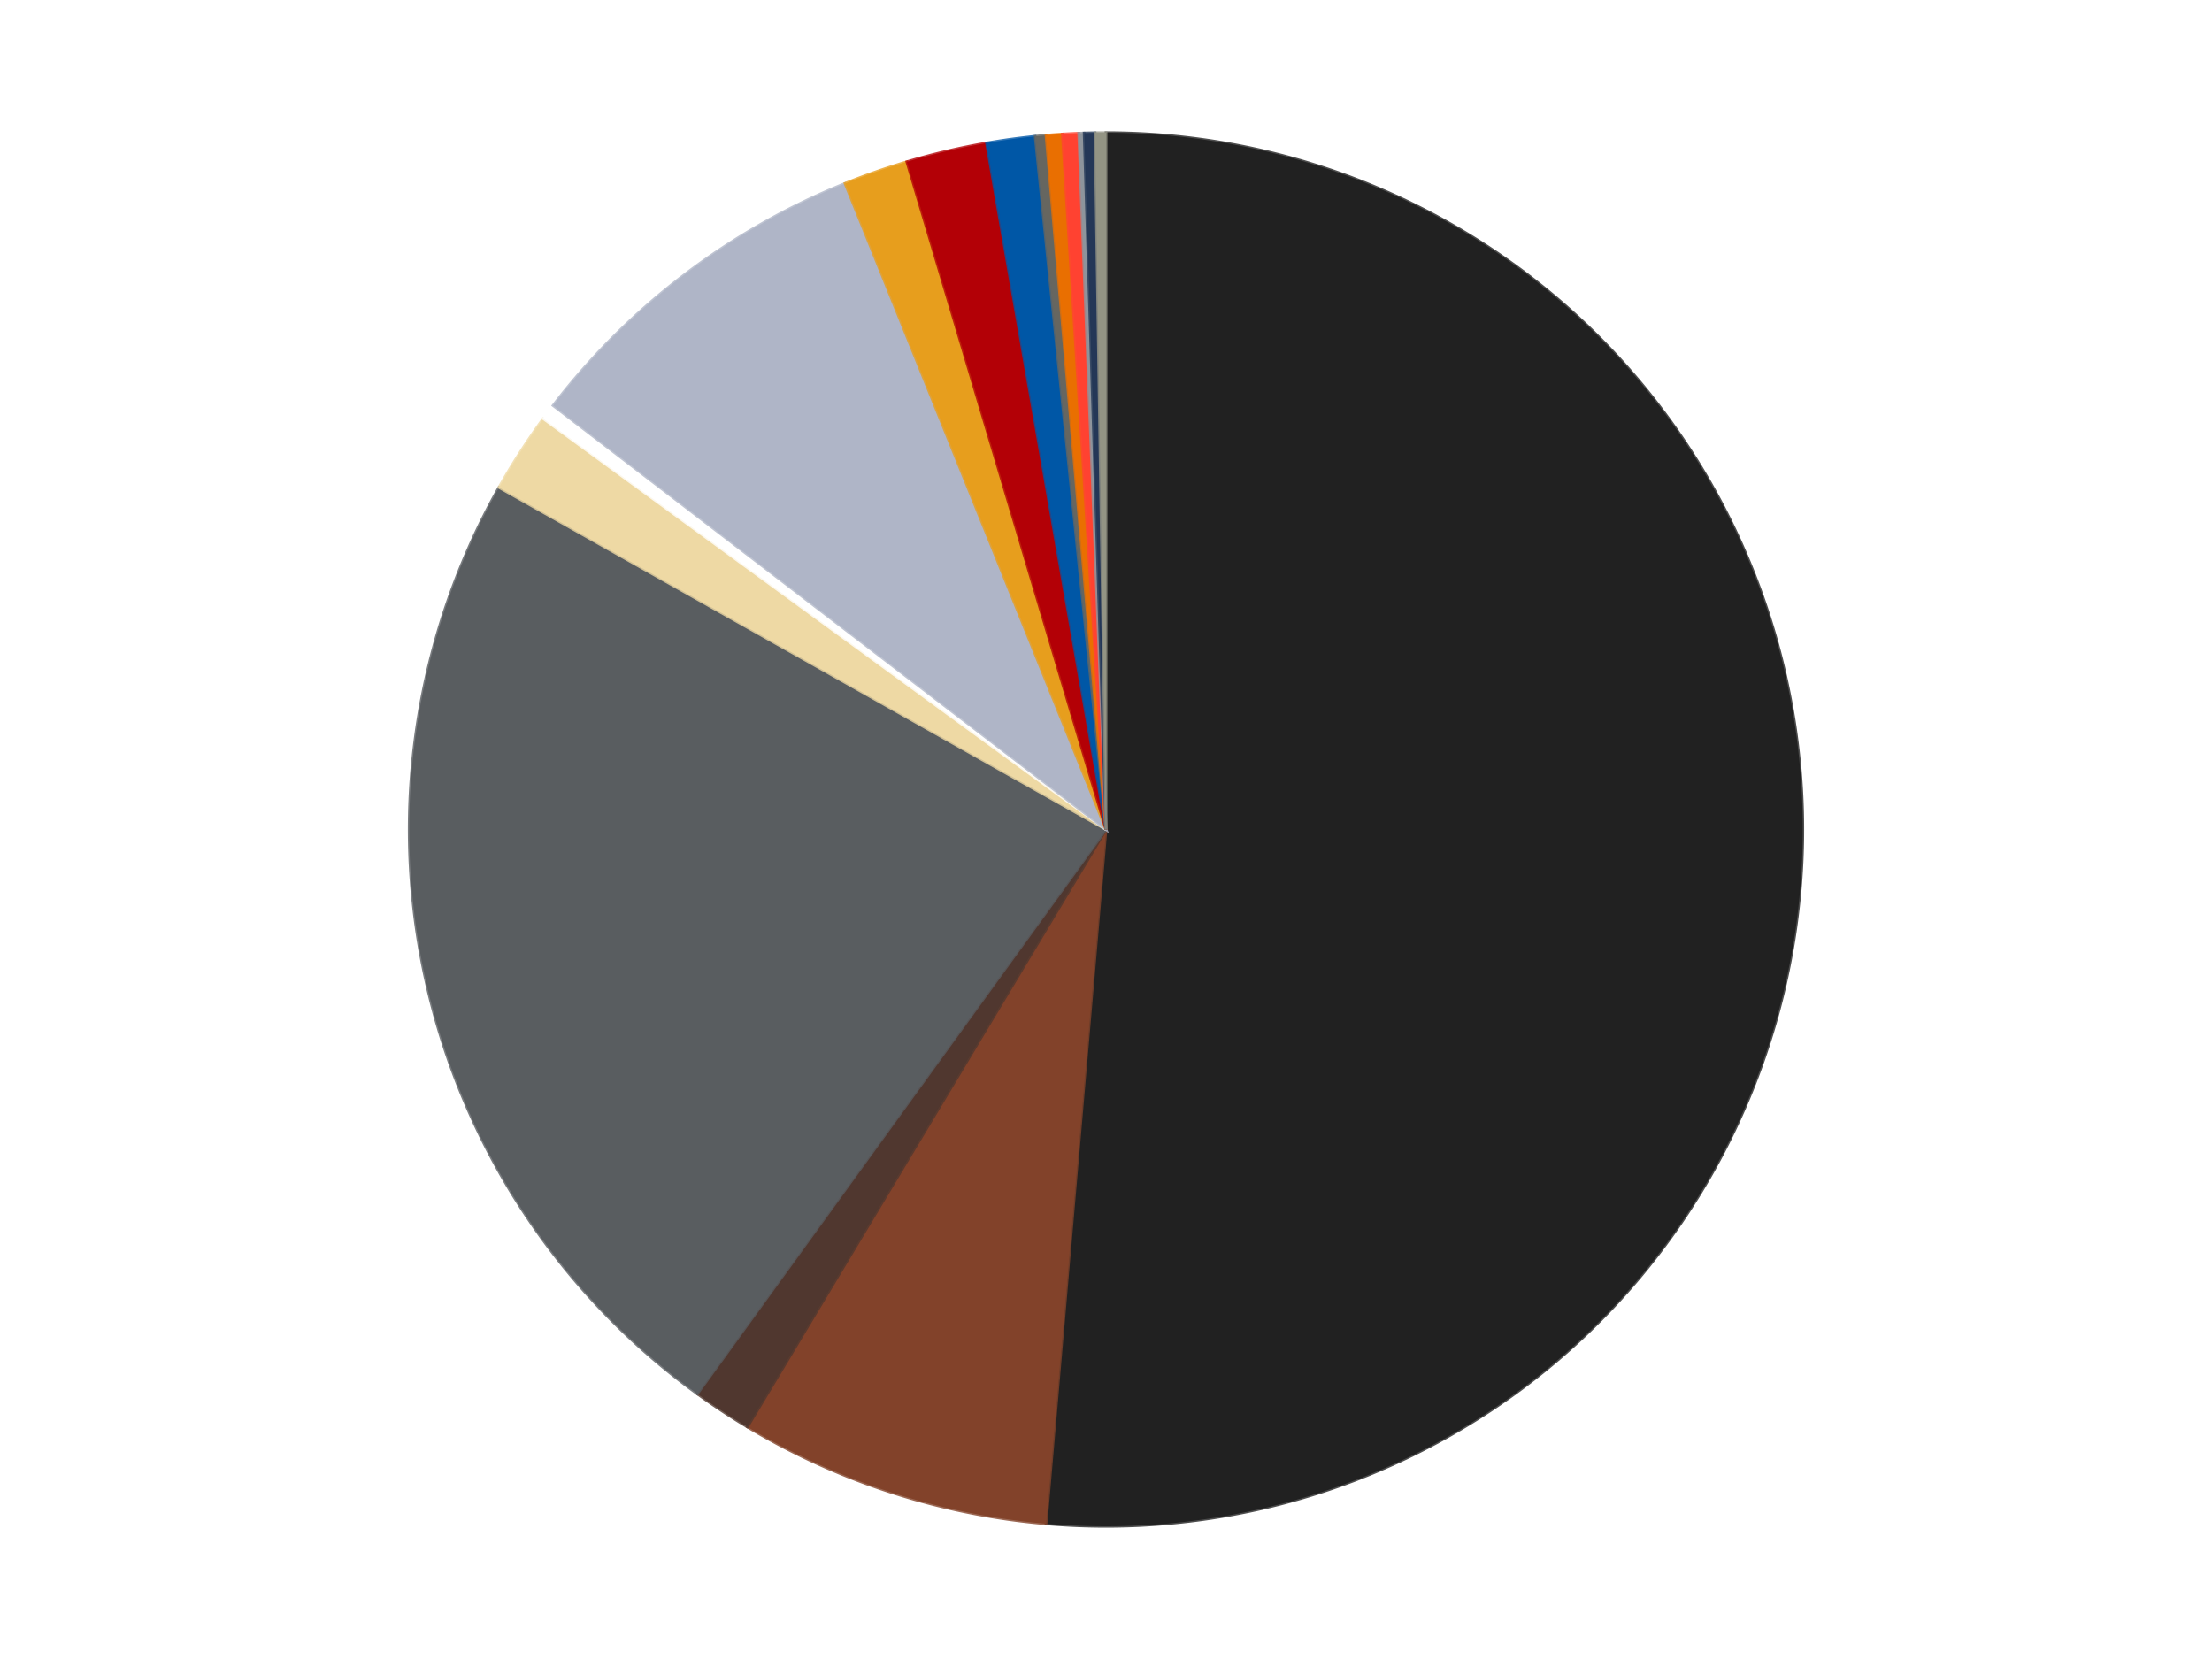
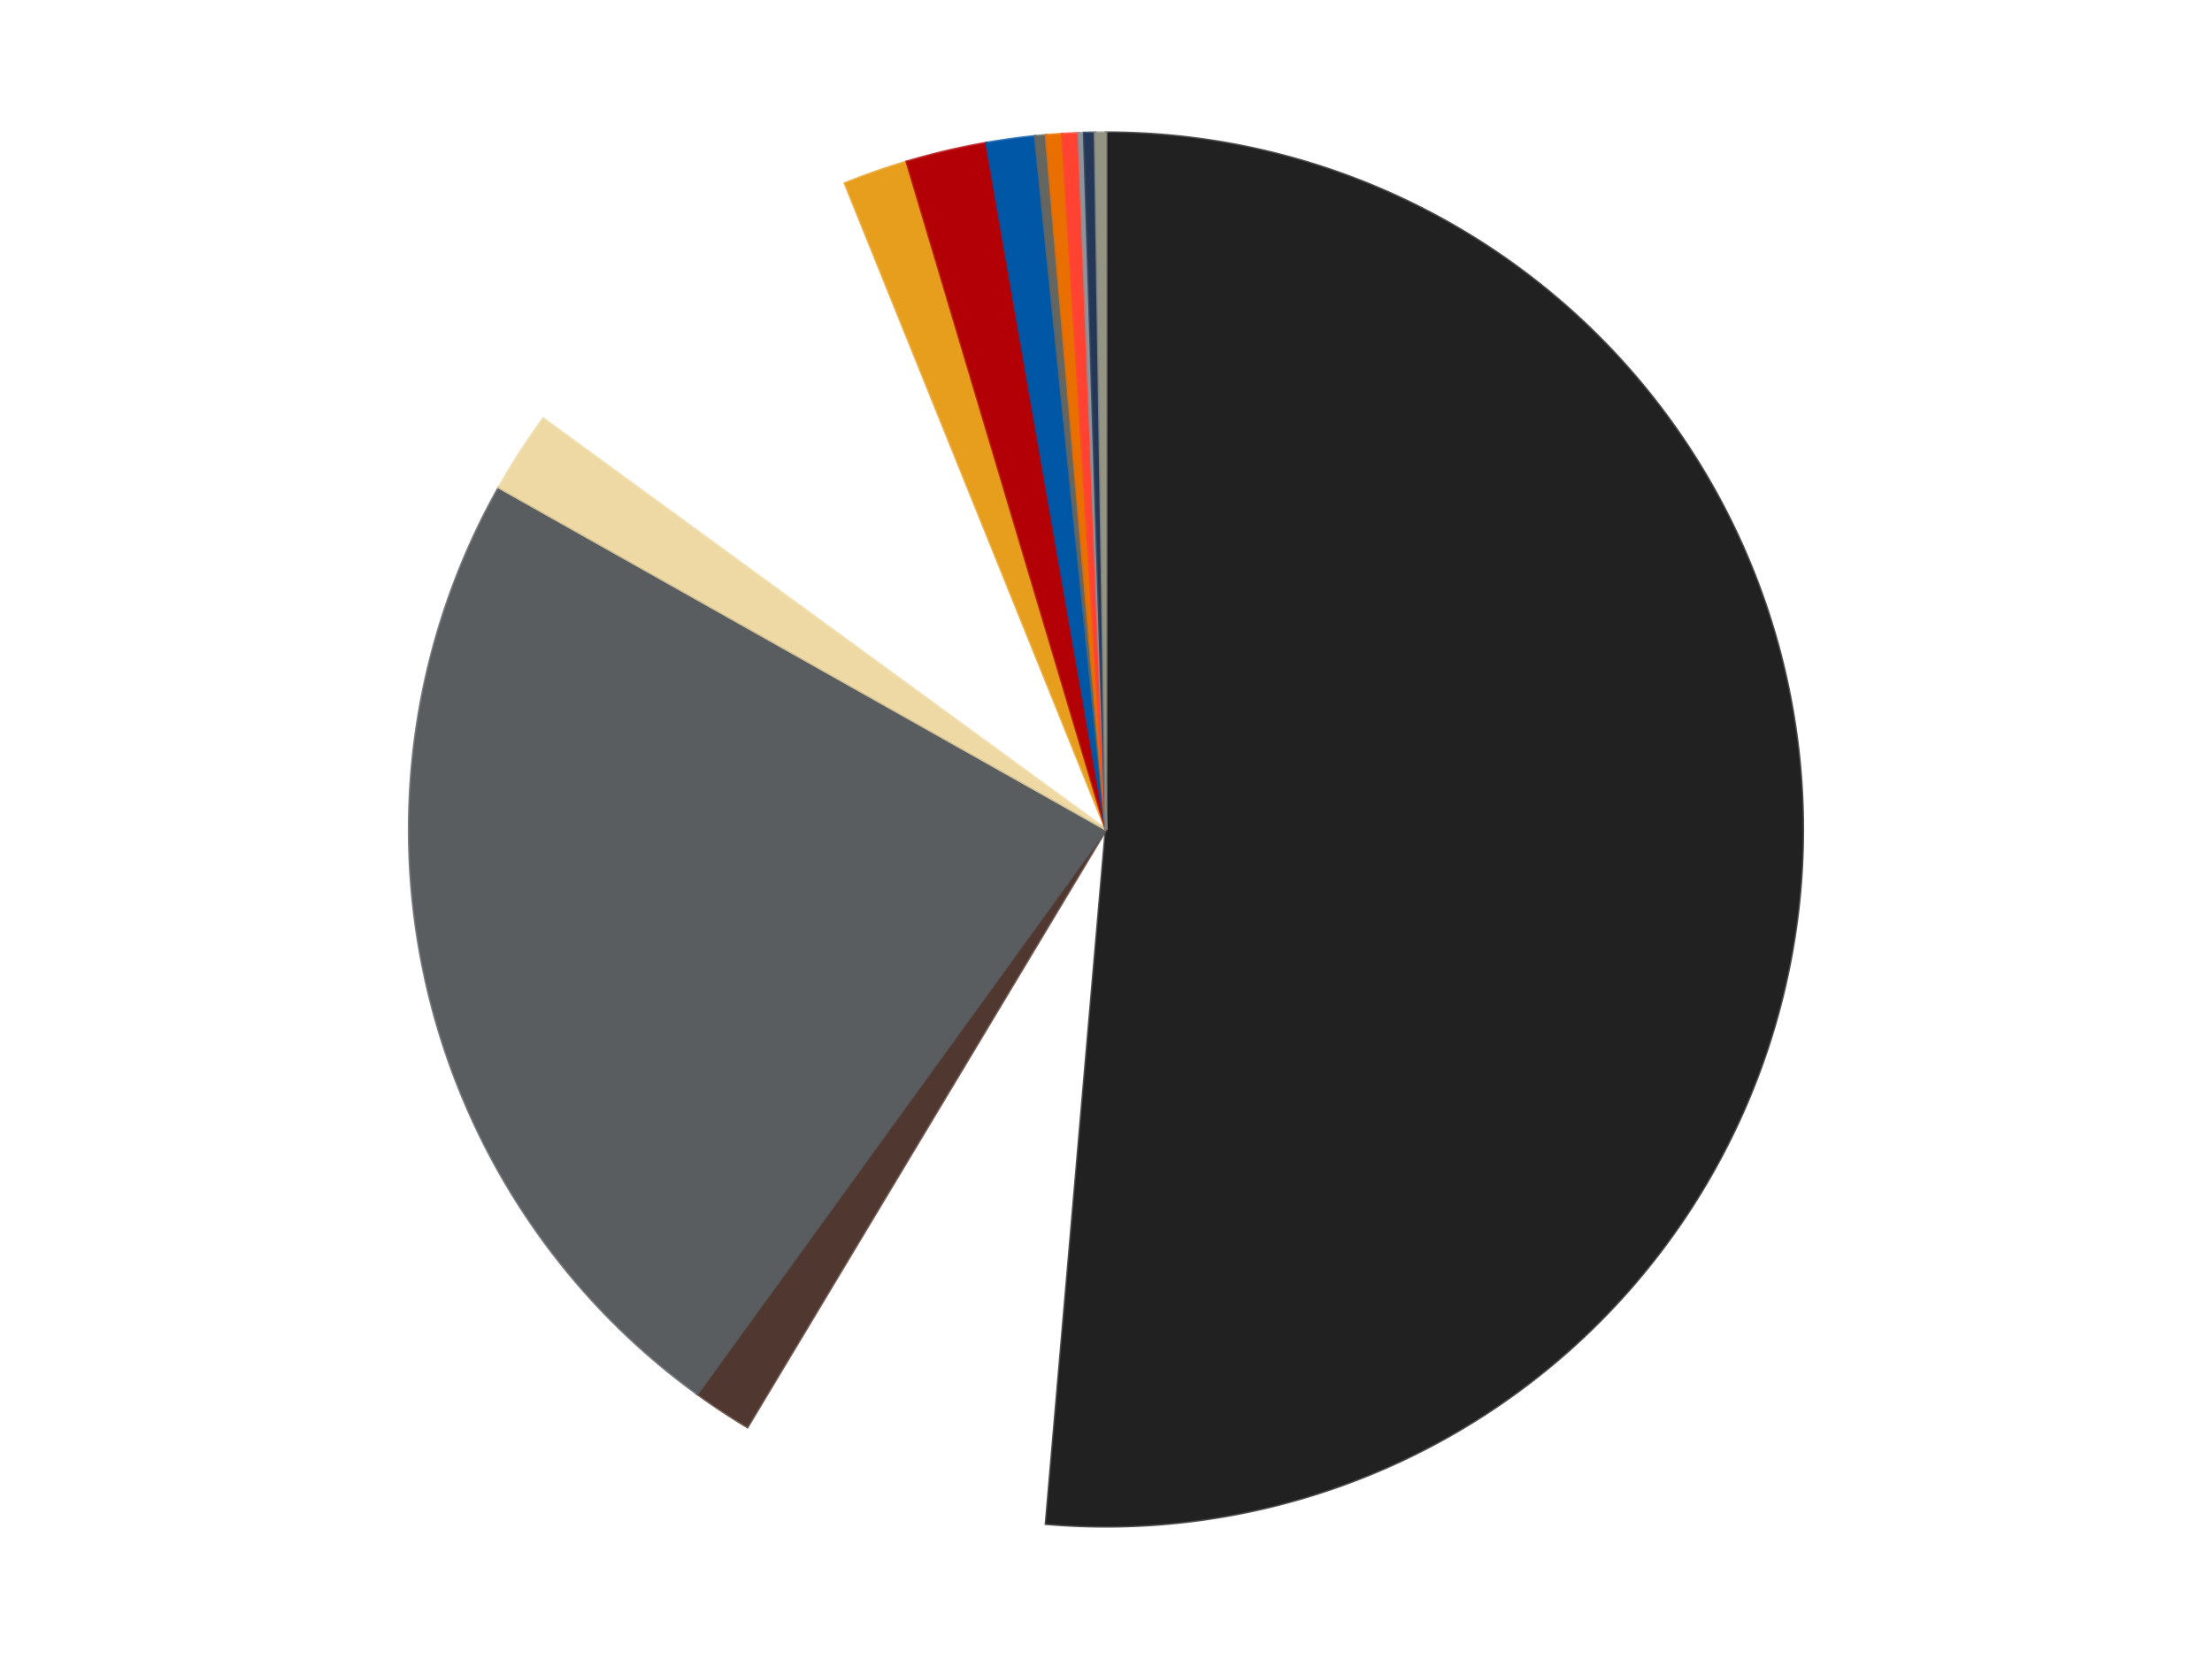
<svg xmlns="http://www.w3.org/2000/svg" xmlns:xlink="http://www.w3.org/1999/xlink" id="chart-29c38263-6707-479f-a805-e4ba15524d7d" class="pygal-chart" viewBox="0 0 800 600">
  <defs>
    <style type="text/css">#chart-29c38263-6707-479f-a805-e4ba15524d7d{-webkit-user-select:none;-webkit-font-smoothing:antialiased;font-family:Consolas,"Liberation Mono",Menlo,Courier,monospace}#chart-29c38263-6707-479f-a805-e4ba15524d7d .title{font-family:Consolas,"Liberation Mono",Menlo,Courier,monospace;font-size:16px}#chart-29c38263-6707-479f-a805-e4ba15524d7d .legends .legend text{font-family:Consolas,"Liberation Mono",Menlo,Courier,monospace;font-size:14px}#chart-29c38263-6707-479f-a805-e4ba15524d7d .axis text{font-family:Consolas,"Liberation Mono",Menlo,Courier,monospace;font-size:10px}#chart-29c38263-6707-479f-a805-e4ba15524d7d .axis text.major{font-family:Consolas,"Liberation Mono",Menlo,Courier,monospace;font-size:10px}#chart-29c38263-6707-479f-a805-e4ba15524d7d .text-overlay text.value{font-family:Consolas,"Liberation Mono",Menlo,Courier,monospace;font-size:16px}#chart-29c38263-6707-479f-a805-e4ba15524d7d .text-overlay text.label{font-family:Consolas,"Liberation Mono",Menlo,Courier,monospace;font-size:10px}#chart-29c38263-6707-479f-a805-e4ba15524d7d .tooltip{font-family:Consolas,"Liberation Mono",Menlo,Courier,monospace;font-size:14px}#chart-29c38263-6707-479f-a805-e4ba15524d7d text.no_data{font-family:Consolas,"Liberation Mono",Menlo,Courier,monospace;font-size:64px}
#chart-29c38263-6707-479f-a805-e4ba15524d7d{background-color:transparent}#chart-29c38263-6707-479f-a805-e4ba15524d7d path,#chart-29c38263-6707-479f-a805-e4ba15524d7d line,#chart-29c38263-6707-479f-a805-e4ba15524d7d rect,#chart-29c38263-6707-479f-a805-e4ba15524d7d circle{-webkit-transition:150ms;-moz-transition:150ms;transition:150ms}#chart-29c38263-6707-479f-a805-e4ba15524d7d .graph &gt; .background{fill:transparent}#chart-29c38263-6707-479f-a805-e4ba15524d7d .plot &gt; .background{fill:transparent}#chart-29c38263-6707-479f-a805-e4ba15524d7d .graph{fill:rgba(0,0,0,.87)}#chart-29c38263-6707-479f-a805-e4ba15524d7d text.no_data{fill:rgba(0,0,0,1)}#chart-29c38263-6707-479f-a805-e4ba15524d7d .title{fill:rgba(0,0,0,1)}#chart-29c38263-6707-479f-a805-e4ba15524d7d .legends .legend text{fill:rgba(0,0,0,.87)}#chart-29c38263-6707-479f-a805-e4ba15524d7d .legends .legend:hover text{fill:rgba(0,0,0,1)}#chart-29c38263-6707-479f-a805-e4ba15524d7d .axis .line{stroke:rgba(0,0,0,1)}#chart-29c38263-6707-479f-a805-e4ba15524d7d .axis .guide.line{stroke:rgba(0,0,0,.54)}#chart-29c38263-6707-479f-a805-e4ba15524d7d .axis .major.line{stroke:rgba(0,0,0,.87)}#chart-29c38263-6707-479f-a805-e4ba15524d7d .axis text.major{fill:rgba(0,0,0,1)}#chart-29c38263-6707-479f-a805-e4ba15524d7d .axis.y .guides:hover .guide.line,#chart-29c38263-6707-479f-a805-e4ba15524d7d .line-graph .axis.x .guides:hover .guide.line,#chart-29c38263-6707-479f-a805-e4ba15524d7d .stackedline-graph .axis.x .guides:hover .guide.line,#chart-29c38263-6707-479f-a805-e4ba15524d7d .xy-graph .axis.x .guides:hover .guide.line{stroke:rgba(0,0,0,1)}#chart-29c38263-6707-479f-a805-e4ba15524d7d .axis .guides:hover text{fill:rgba(0,0,0,1)}#chart-29c38263-6707-479f-a805-e4ba15524d7d .reactive{fill-opacity:1.0;stroke-opacity:.8;stroke-width:1}#chart-29c38263-6707-479f-a805-e4ba15524d7d .ci{stroke:rgba(0,0,0,.87)}#chart-29c38263-6707-479f-a805-e4ba15524d7d .reactive.active,#chart-29c38263-6707-479f-a805-e4ba15524d7d .active .reactive{fill-opacity:0.6;stroke-opacity:.9;stroke-width:4}#chart-29c38263-6707-479f-a805-e4ba15524d7d .ci .reactive.active{stroke-width:1.5}#chart-29c38263-6707-479f-a805-e4ba15524d7d .series text{fill:rgba(0,0,0,1)}#chart-29c38263-6707-479f-a805-e4ba15524d7d .tooltip rect{fill:transparent;stroke:rgba(0,0,0,1);-webkit-transition:opacity 150ms;-moz-transition:opacity 150ms;transition:opacity 150ms}#chart-29c38263-6707-479f-a805-e4ba15524d7d .tooltip .label{fill:rgba(0,0,0,.87)}#chart-29c38263-6707-479f-a805-e4ba15524d7d .tooltip .label{fill:rgba(0,0,0,.87)}#chart-29c38263-6707-479f-a805-e4ba15524d7d .tooltip .legend{font-size:.8em;fill:rgba(0,0,0,.54)}#chart-29c38263-6707-479f-a805-e4ba15524d7d .tooltip .x_label{font-size:.6em;fill:rgba(0,0,0,1)}#chart-29c38263-6707-479f-a805-e4ba15524d7d .tooltip .xlink{font-size:.5em;text-decoration:underline}#chart-29c38263-6707-479f-a805-e4ba15524d7d .tooltip .value{font-size:1.5em}#chart-29c38263-6707-479f-a805-e4ba15524d7d .bound{font-size:.5em}#chart-29c38263-6707-479f-a805-e4ba15524d7d .max-value{font-size:.75em;fill:rgba(0,0,0,.54)}#chart-29c38263-6707-479f-a805-e4ba15524d7d .map-element{fill:transparent;stroke:rgba(0,0,0,.54) !important}#chart-29c38263-6707-479f-a805-e4ba15524d7d .map-element .reactive{fill-opacity:inherit;stroke-opacity:inherit}#chart-29c38263-6707-479f-a805-e4ba15524d7d .color-0,#chart-29c38263-6707-479f-a805-e4ba15524d7d .color-0 a:visited{stroke:#F44336;fill:#F44336}#chart-29c38263-6707-479f-a805-e4ba15524d7d .color-1,#chart-29c38263-6707-479f-a805-e4ba15524d7d .color-1 a:visited{stroke:#3F51B5;fill:#3F51B5}#chart-29c38263-6707-479f-a805-e4ba15524d7d .color-2,#chart-29c38263-6707-479f-a805-e4ba15524d7d .color-2 a:visited{stroke:#009688;fill:#009688}#chart-29c38263-6707-479f-a805-e4ba15524d7d .color-3,#chart-29c38263-6707-479f-a805-e4ba15524d7d .color-3 a:visited{stroke:#FFC107;fill:#FFC107}#chart-29c38263-6707-479f-a805-e4ba15524d7d .color-4,#chart-29c38263-6707-479f-a805-e4ba15524d7d .color-4 a:visited{stroke:#FF5722;fill:#FF5722}#chart-29c38263-6707-479f-a805-e4ba15524d7d .color-5,#chart-29c38263-6707-479f-a805-e4ba15524d7d .color-5 a:visited{stroke:#9C27B0;fill:#9C27B0}#chart-29c38263-6707-479f-a805-e4ba15524d7d .color-6,#chart-29c38263-6707-479f-a805-e4ba15524d7d .color-6 a:visited{stroke:#03A9F4;fill:#03A9F4}#chart-29c38263-6707-479f-a805-e4ba15524d7d .color-7,#chart-29c38263-6707-479f-a805-e4ba15524d7d .color-7 a:visited{stroke:#8BC34A;fill:#8BC34A}#chart-29c38263-6707-479f-a805-e4ba15524d7d .color-8,#chart-29c38263-6707-479f-a805-e4ba15524d7d .color-8 a:visited{stroke:#FF9800;fill:#FF9800}#chart-29c38263-6707-479f-a805-e4ba15524d7d .color-9,#chart-29c38263-6707-479f-a805-e4ba15524d7d .color-9 a:visited{stroke:#E91E63;fill:#E91E63}#chart-29c38263-6707-479f-a805-e4ba15524d7d .color-10,#chart-29c38263-6707-479f-a805-e4ba15524d7d .color-10 a:visited{stroke:#2196F3;fill:#2196F3}#chart-29c38263-6707-479f-a805-e4ba15524d7d .color-11,#chart-29c38263-6707-479f-a805-e4ba15524d7d .color-11 a:visited{stroke:#4CAF50;fill:#4CAF50}#chart-29c38263-6707-479f-a805-e4ba15524d7d .color-12,#chart-29c38263-6707-479f-a805-e4ba15524d7d .color-12 a:visited{stroke:#FFEB3B;fill:#FFEB3B}#chart-29c38263-6707-479f-a805-e4ba15524d7d .color-13,#chart-29c38263-6707-479f-a805-e4ba15524d7d .color-13 a:visited{stroke:#673AB7;fill:#673AB7}#chart-29c38263-6707-479f-a805-e4ba15524d7d .color-14,#chart-29c38263-6707-479f-a805-e4ba15524d7d .color-14 a:visited{stroke:#00BCD4;fill:#00BCD4}#chart-29c38263-6707-479f-a805-e4ba15524d7d .color-15,#chart-29c38263-6707-479f-a805-e4ba15524d7d .color-15 a:visited{stroke:#CDDC39;fill:#CDDC39}#chart-29c38263-6707-479f-a805-e4ba15524d7d .text-overlay .color-0 text{fill:black}#chart-29c38263-6707-479f-a805-e4ba15524d7d .text-overlay .color-1 text{fill:black}#chart-29c38263-6707-479f-a805-e4ba15524d7d .text-overlay .color-2 text{fill:black}#chart-29c38263-6707-479f-a805-e4ba15524d7d .text-overlay .color-3 text{fill:black}#chart-29c38263-6707-479f-a805-e4ba15524d7d .text-overlay .color-4 text{fill:black}#chart-29c38263-6707-479f-a805-e4ba15524d7d .text-overlay .color-5 text{fill:black}#chart-29c38263-6707-479f-a805-e4ba15524d7d .text-overlay .color-6 text{fill:black}#chart-29c38263-6707-479f-a805-e4ba15524d7d .text-overlay .color-7 text{fill:black}#chart-29c38263-6707-479f-a805-e4ba15524d7d .text-overlay .color-8 text{fill:black}#chart-29c38263-6707-479f-a805-e4ba15524d7d .text-overlay .color-9 text{fill:black}#chart-29c38263-6707-479f-a805-e4ba15524d7d .text-overlay .color-10 text{fill:black}#chart-29c38263-6707-479f-a805-e4ba15524d7d .text-overlay .color-11 text{fill:black}#chart-29c38263-6707-479f-a805-e4ba15524d7d .text-overlay .color-12 text{fill:black}#chart-29c38263-6707-479f-a805-e4ba15524d7d .text-overlay .color-13 text{fill:black}#chart-29c38263-6707-479f-a805-e4ba15524d7d .text-overlay .color-14 text{fill:black}#chart-29c38263-6707-479f-a805-e4ba15524d7d .text-overlay .color-15 text{fill:black}
#chart-29c38263-6707-479f-a805-e4ba15524d7d text.no_data{text-anchor:middle}#chart-29c38263-6707-479f-a805-e4ba15524d7d .guide.line{fill:none}#chart-29c38263-6707-479f-a805-e4ba15524d7d .centered{text-anchor:middle}#chart-29c38263-6707-479f-a805-e4ba15524d7d .title{text-anchor:middle}#chart-29c38263-6707-479f-a805-e4ba15524d7d .legends .legend text{fill-opacity:1}#chart-29c38263-6707-479f-a805-e4ba15524d7d .axis.x text{text-anchor:middle}#chart-29c38263-6707-479f-a805-e4ba15524d7d .axis.x:not(.web) text[transform]{text-anchor:start}#chart-29c38263-6707-479f-a805-e4ba15524d7d .axis.x:not(.web) text[transform].backwards{text-anchor:end}#chart-29c38263-6707-479f-a805-e4ba15524d7d .axis.y text{text-anchor:end}#chart-29c38263-6707-479f-a805-e4ba15524d7d .axis.y text[transform].backwards{text-anchor:start}#chart-29c38263-6707-479f-a805-e4ba15524d7d .axis.y2 text{text-anchor:start}#chart-29c38263-6707-479f-a805-e4ba15524d7d .axis.y2 text[transform].backwards{text-anchor:end}#chart-29c38263-6707-479f-a805-e4ba15524d7d .axis .guide.line{stroke-dasharray:4,4;stroke:black}#chart-29c38263-6707-479f-a805-e4ba15524d7d .axis .major.guide.line{stroke-dasharray:6,6;stroke:black}#chart-29c38263-6707-479f-a805-e4ba15524d7d .horizontal .axis.y .guide.line,#chart-29c38263-6707-479f-a805-e4ba15524d7d .horizontal .axis.y2 .guide.line,#chart-29c38263-6707-479f-a805-e4ba15524d7d .vertical .axis.x .guide.line{opacity:0}#chart-29c38263-6707-479f-a805-e4ba15524d7d .horizontal .axis.always_show .guide.line,#chart-29c38263-6707-479f-a805-e4ba15524d7d .vertical .axis.always_show .guide.line{opacity:1 !important}#chart-29c38263-6707-479f-a805-e4ba15524d7d .axis.y .guides:hover .guide.line,#chart-29c38263-6707-479f-a805-e4ba15524d7d .axis.y2 .guides:hover .guide.line,#chart-29c38263-6707-479f-a805-e4ba15524d7d .axis.x .guides:hover .guide.line{opacity:1}#chart-29c38263-6707-479f-a805-e4ba15524d7d .axis .guides:hover text{opacity:1}#chart-29c38263-6707-479f-a805-e4ba15524d7d .nofill{fill:none}#chart-29c38263-6707-479f-a805-e4ba15524d7d .subtle-fill{fill-opacity:.2}#chart-29c38263-6707-479f-a805-e4ba15524d7d .dot{stroke-width:1px;fill-opacity:1;stroke-opacity:1}#chart-29c38263-6707-479f-a805-e4ba15524d7d .dot.active{stroke-width:5px}#chart-29c38263-6707-479f-a805-e4ba15524d7d .dot.negative{fill:transparent}#chart-29c38263-6707-479f-a805-e4ba15524d7d text,#chart-29c38263-6707-479f-a805-e4ba15524d7d tspan{stroke:none !important}#chart-29c38263-6707-479f-a805-e4ba15524d7d .series text.active{opacity:1}#chart-29c38263-6707-479f-a805-e4ba15524d7d .tooltip rect{fill-opacity:.95;stroke-width:.5}#chart-29c38263-6707-479f-a805-e4ba15524d7d .tooltip text{fill-opacity:1}#chart-29c38263-6707-479f-a805-e4ba15524d7d .showable{visibility:hidden}#chart-29c38263-6707-479f-a805-e4ba15524d7d .showable.shown{visibility:visible}#chart-29c38263-6707-479f-a805-e4ba15524d7d .gauge-background{fill:rgba(229,229,229,1);stroke:none}#chart-29c38263-6707-479f-a805-e4ba15524d7d .bg-lines{stroke:transparent;stroke-width:2px}</style>
    <script type="text/javascript">window.pygal = window.pygal || {};window.pygal.config = window.pygal.config || {};window.pygal.config['29c38263-6707-479f-a805-e4ba15524d7d'] = {"allow_interruptions": false, "box_mode": "extremes", "classes": ["pygal-chart"], "css": ["file://style.css", "file://graph.css"], "defs": [], "disable_xml_declaration": false, "dots_size": 2.5, "dynamic_print_values": false, "explicit_size": false, "fill": false, "force_uri_protocol": "https", "formatter": null, "half_pie": false, "height": 600, "include_x_axis": false, "inner_radius": 0, "interpolate": null, "interpolation_parameters": {}, "interpolation_precision": 250, "inverse_y_axis": false, "js": ["//kozea.github.io/pygal.js/2.0.x/pygal-tooltips.min.js"], "legend_at_bottom": false, "legend_at_bottom_columns": null, "legend_box_size": 12, "logarithmic": false, "margin": 20, "margin_bottom": null, "margin_left": null, "margin_right": null, "margin_top": null, "max_scale": 16, "min_scale": 4, "missing_value_fill_truncation": "x", "no_data_text": "No data", "no_prefix": false, "order_min": null, "pretty_print": false, "print_labels": false, "print_values": false, "print_values_position": "center", "print_zeroes": true, "range": null, "rounded_bars": null, "secondary_range": null, "show_dots": true, "show_legend": false, "show_minor_x_labels": true, "show_minor_y_labels": true, "show_only_major_dots": false, "show_x_guides": false, "show_x_labels": true, "show_y_guides": true, "show_y_labels": true, "spacing": 10, "stack_from_top": false, "strict": false, "stroke": true, "stroke_style": null, "style": {"background": "transparent", "ci_colors": [], "colors": ["#F44336", "#3F51B5", "#009688", "#FFC107", "#FF5722", "#9C27B0", "#03A9F4", "#8BC34A", "#FF9800", "#E91E63", "#2196F3", "#4CAF50", "#FFEB3B", "#673AB7", "#00BCD4", "#CDDC39", "#9E9E9E", "#607D8B"], "dot_opacity": "1", "font_family": "Consolas, \"Liberation Mono\", Menlo, Courier, monospace", "foreground": "rgba(0, 0, 0, .87)", "foreground_strong": "rgba(0, 0, 0, 1)", "foreground_subtle": "rgba(0, 0, 0, .54)", "guide_stroke_color": "black", "guide_stroke_dasharray": "4,4", "label_font_family": "Consolas, \"Liberation Mono\", Menlo, Courier, monospace", "label_font_size": 10, "legend_font_family": "Consolas, \"Liberation Mono\", Menlo, Courier, monospace", "legend_font_size": 14, "major_guide_stroke_color": "black", "major_guide_stroke_dasharray": "6,6", "major_label_font_family": "Consolas, \"Liberation Mono\", Menlo, Courier, monospace", "major_label_font_size": 10, "no_data_font_family": "Consolas, \"Liberation Mono\", Menlo, Courier, monospace", "no_data_font_size": 64, "opacity": "1.0", "opacity_hover": "0.6", "plot_background": "transparent", "stroke_opacity": ".8", "stroke_opacity_hover": ".9", "stroke_width": "1", "stroke_width_hover": "4", "title_font_family": "Consolas, \"Liberation Mono\", Menlo, Courier, monospace", "title_font_size": 16, "tooltip_font_family": "Consolas, \"Liberation Mono\", Menlo, Courier, monospace", "tooltip_font_size": 14, "transition": "150ms", "value_background": "rgba(229, 229, 229, 1)", "value_colors": [], "value_font_family": "Consolas, \"Liberation Mono\", Menlo, Courier, monospace", "value_font_size": 16, "value_label_font_family": "Consolas, \"Liberation Mono\", Menlo, Courier, monospace", "value_label_font_size": 10}, "title": null, "tooltip_border_radius": 0, "tooltip_fancy_mode": true, "truncate_label": null, "truncate_legend": null, "width": 800, "x_label_rotation": 0, "x_labels": null, "x_labels_major": null, "x_labels_major_count": null, "x_labels_major_every": null, "x_title": null, "xrange": null, "y_label_rotation": 0, "y_labels": null, "y_labels_major": null, "y_labels_major_count": null, "y_labels_major_every": null, "y_title": null, "zero": 0, "legends": ["Black", "Reddish Brown", "Dark Brown", "Dark Bluish Gray", "Tan", "White", "Light Bluish Gray", "Pearl Gold", "Red", "Blue", "Pearl Dark Gray", "Trans-Orange", "Trans-Neon Orange", "Flat Silver", "Dark Blue", "Trans-Black"]}</script>
    <script type="text/javascript" xlink:href="https://kozea.github.io/pygal.js/2.0.x/pygal-tooltips.min.js" />
  </defs>
  <title>Pygal</title>
  <g class="graph pie-graph vertical">
    <rect x="0" y="0" width="800" height="600" class="background" />
    <g transform="translate(20, 20)" class="plot">
      <rect x="0" y="0" width="760" height="560" class="background" />
      <g class="series serie-0 color-0">
        <g class="slices">
          <g class="slice" style="fill: #212121; stroke: #212121">
            <path d="M380 28 A252 252 0 1 1 358.31 531.065 L380 280 A0 0 0 1 0 380 280 z" class="slice reactive tooltip-trigger" />
            <desc class="value">412</desc>
            <desc class="x centered">505.8830474401211</desc>
            <desc class="y centered">285.4275562814408</desc>
          </g>
        </g>
      </g>
      <g class="series serie-1 color-1">
        <g class="slices">
          <g class="slice" style="fill: #82422A; stroke: #82422A">
-             <path d="M358.31 531.065 A252 252 0 0 1 250.314 496.068 L380 280 A0 0 0 0 0 380 280 z" class="slice reactive tooltip-trigger" />
            <desc class="value">58</desc>
            <desc class="x centered">341.1577526563859</desc>
            <desc class="y centered">399.86358838820695</desc>
          </g>
        </g>
      </g>
      <g class="series serie-2 color-2">
        <g class="slices">
          <g class="slice" style="fill: #50372F; stroke: #50372F">
            <path d="M250.314 496.068 A252 252 0 0 1 232.198 484.104 L380 280 A0 0 0 0 0 380 280 z" class="slice reactive tooltip-trigger" />
            <desc class="value">11</desc>
            <desc class="x centered">310.5634439187453</desc>
            <desc class="y centered">385.1406899329407</desc>
          </g>
        </g>
      </g>
      <g class="series serie-3 color-3">
        <g class="slices">
          <g class="slice" style="fill: #595D60; stroke: #595D60">
            <path d="M232.198 484.104 A252 252 0 0 1 160.457 156.287 L380 280 A0 0 0 0 0 380 280 z" class="slice reactive tooltip-trigger" />
            <desc class="value">186</desc>
            <desc class="x centered">256.91297261869664</desc>
            <desc class="y centered">306.93666071424377</desc>
          </g>
        </g>
      </g>
      <g class="series serie-4 color-4">
        <g class="slices">
          <g class="slice" style="fill: #EED9A4; stroke: #EED9A4">
            <path d="M160.457 156.287 A252 252 0 0 1 176.476 131.399 L380 280 A0 0 0 0 0 380 280 z" class="slice reactive tooltip-trigger" />
            <desc class="value">15</desc>
            <desc class="x centered">274.05059854787106</desc>
            <desc class="y centered">211.80378066244717</desc>
          </g>
        </g>
      </g>
      <g class="series serie-5 color-5">
        <g class="slices">
          <g class="slice" style="fill: #FFFFFF; stroke: #FFFFFF">
-             <path d="M176.476 131.399 A252 252 0 0 1 180.025 126.657 L380 280 A0 0 0 0 0 380 280 z" class="slice reactive tooltip-trigger" />
            <desc class="value">3</desc>
            <desc class="x centered">279.11836053183066</desc>
            <desc class="y centered">204.5089752472898</desc>
          </g>
        </g>
      </g>
      <g class="series serie-6 color-6">
        <g class="slices">
          <g class="slice" style="fill: #AFB5C7; stroke: #AFB5C7">
-             <path d="M180.025 126.657 A252 252 0 0 1 285.619 46.341 L380 280 A0 0 0 0 0 380 280 z" class="slice reactive tooltip-trigger" />
            <desc class="value">68</desc>
            <desc class="x centered">303.72095337828557</desc>
            <desc class="y centered">179.71287696577235</desc>
          </g>
        </g>
      </g>
      <g class="series serie-7 color-7">
        <g class="slices">
          <g class="slice" style="fill: #E79E1D; stroke: #E79E1D">
            <path d="M285.619 46.341 A252 252 0 0 1 307.971 38.513 L380 280 A0 0 0 0 0 380 280 z" class="slice reactive tooltip-trigger" />
            <desc class="value">12</desc>
            <desc class="x centered">338.35156342353093</desc>
            <desc class="y centered">161.08234895216003</desc>
          </g>
        </g>
      </g>
      <g class="series serie-8 color-8">
        <g class="slices">
          <g class="slice" style="fill: #B30006; stroke: #B30006">
            <path d="M307.971 38.513 A252 252 0 0 1 336.781 31.734 L380 280 A0 0 0 0 0 380 280 z" class="slice reactive tooltip-trigger" />
            <desc class="value">15</desc>
            <desc class="x centered">351.13809981460315</desc>
            <desc class="y centered">157.350129565139</desc>
          </g>
        </g>
      </g>
      <g class="series serie-9 color-9">
        <g class="slices">
          <g class="slice" style="fill: #0057A6; stroke: #0057A6">
            <path d="M336.781 31.734 A252 252 0 0 1 354.379 29.306 L380 280 A0 0 0 0 0 380 280 z" class="slice reactive tooltip-trigger" />
            <desc class="value">9</desc>
            <desc class="x centered">362.77922578440126</desc>
            <desc class="y centered">155.18235326919768</desc>
          </g>
        </g>
      </g>
      <g class="series serie-10 color-10">
        <g class="slices">
          <g class="slice" style="fill: #666660; stroke: #666660">
            <path d="M354.379 29.306 A252 252 0 0 1 358.31 28.935 L380 280 A0 0 0 0 0 380 280 z" class="slice reactive tooltip-trigger" />
            <desc class="value">2</desc>
            <desc class="x centered">368.1718354365921</desc>
            <desc class="y centered">154.55640899965857</desc>
          </g>
        </g>
      </g>
      <g class="series serie-11 color-11">
        <g class="slices">
          <g class="slice" style="fill: #E96F01; stroke: #E96F01">
            <path d="M358.31 28.935 A252 252 0 0 1 364.216 28.495 L380 280 A0 0 0 0 0 380 280 z" class="slice reactive tooltip-trigger" />
            <desc class="value">3</desc>
            <desc class="x centered">370.63088379678936</desc>
            <desc class="y centered">154.34881750826722</desc>
          </g>
        </g>
      </g>
      <g class="series serie-12 color-12">
        <g class="slices">
          <g class="slice" style="fill: #FF4231; stroke: #FF4231">
            <path d="M364.216 28.495 A252 252 0 0 1 370.131 28.193 L380 280 A0 0 0 0 0 380 280 z" class="slice reactive tooltip-trigger" />
            <desc class="value">3</desc>
            <desc class="x centered">373.58640277329647</desc>
            <desc class="y centered">154.16333693786368</desc>
          </g>
        </g>
      </g>
      <g class="series serie-13 color-13">
        <g class="slices">
          <g class="slice" style="fill: #8D949C; stroke: #8D949C">
            <path d="M370.131 28.193 A252 252 0 0 1 372.104 28.124 L380 280 A0 0 0 0 0 380 280 z" class="slice reactive tooltip-trigger" />
            <desc class="value">1</desc>
            <desc class="x centered">375.558817793338</desc>
            <desc class="y centered">154.0782945612345</desc>
          </g>
        </g>
      </g>
      <g class="series serie-14 color-14">
        <g class="slices">
          <g class="slice" style="fill: #243757; stroke: #243757">
            <path d="M372.104 28.124 A252 252 0 0 1 376.052 28.031 L380 280 A0 0 0 0 0 380 280 z" class="slice reactive tooltip-trigger" />
            <desc class="value">2</desc>
            <desc class="x centered">377.0388710849806</desc>
            <desc class="y centered">154.03479958516863</desc>
          </g>
        </g>
      </g>
      <g class="series serie-15 color-15">
        <g class="slices">
          <g class="slice" style="fill: #939484; stroke: #939484">
            <path d="M376.052 28.031 A252 252 0 0 1 380 28 L380 280 A0 0 0 0 0 380 280 z" class="slice reactive tooltip-trigger" />
            <desc class="value">2</desc>
            <desc class="x centered">379.01287624672625</desc>
            <desc class="y centered">154.00386677879465</desc>
          </g>
        </g>
      </g>
    </g>
    <g class="titles" />
    <g transform="translate(20, 20)" class="plot overlay">
      <g class="series serie-0 color-0" />
      <g class="series serie-1 color-1" />
      <g class="series serie-2 color-2" />
      <g class="series serie-3 color-3" />
      <g class="series serie-4 color-4" />
      <g class="series serie-5 color-5" />
      <g class="series serie-6 color-6" />
      <g class="series serie-7 color-7" />
      <g class="series serie-8 color-8" />
      <g class="series serie-9 color-9" />
      <g class="series serie-10 color-10" />
      <g class="series serie-11 color-11" />
      <g class="series serie-12 color-12" />
      <g class="series serie-13 color-13" />
      <g class="series serie-14 color-14" />
      <g class="series serie-15 color-15" />
    </g>
    <g transform="translate(20, 20)" class="plot text-overlay">
      <g class="series serie-0 color-0" />
      <g class="series serie-1 color-1" />
      <g class="series serie-2 color-2" />
      <g class="series serie-3 color-3" />
      <g class="series serie-4 color-4" />
      <g class="series serie-5 color-5" />
      <g class="series serie-6 color-6" />
      <g class="series serie-7 color-7" />
      <g class="series serie-8 color-8" />
      <g class="series serie-9 color-9" />
      <g class="series serie-10 color-10" />
      <g class="series serie-11 color-11" />
      <g class="series serie-12 color-12" />
      <g class="series serie-13 color-13" />
      <g class="series serie-14 color-14" />
      <g class="series serie-15 color-15" />
    </g>
    <g transform="translate(20, 20)" class="plot tooltip-overlay">
      <g transform="translate(0 0)" style="opacity: 0" class="tooltip">
-         <rect rx="0" ry="0" width="0" height="0" class="tooltip-box" />
        <g class="text" />
      </g>
    </g>
  </g>
</svg>